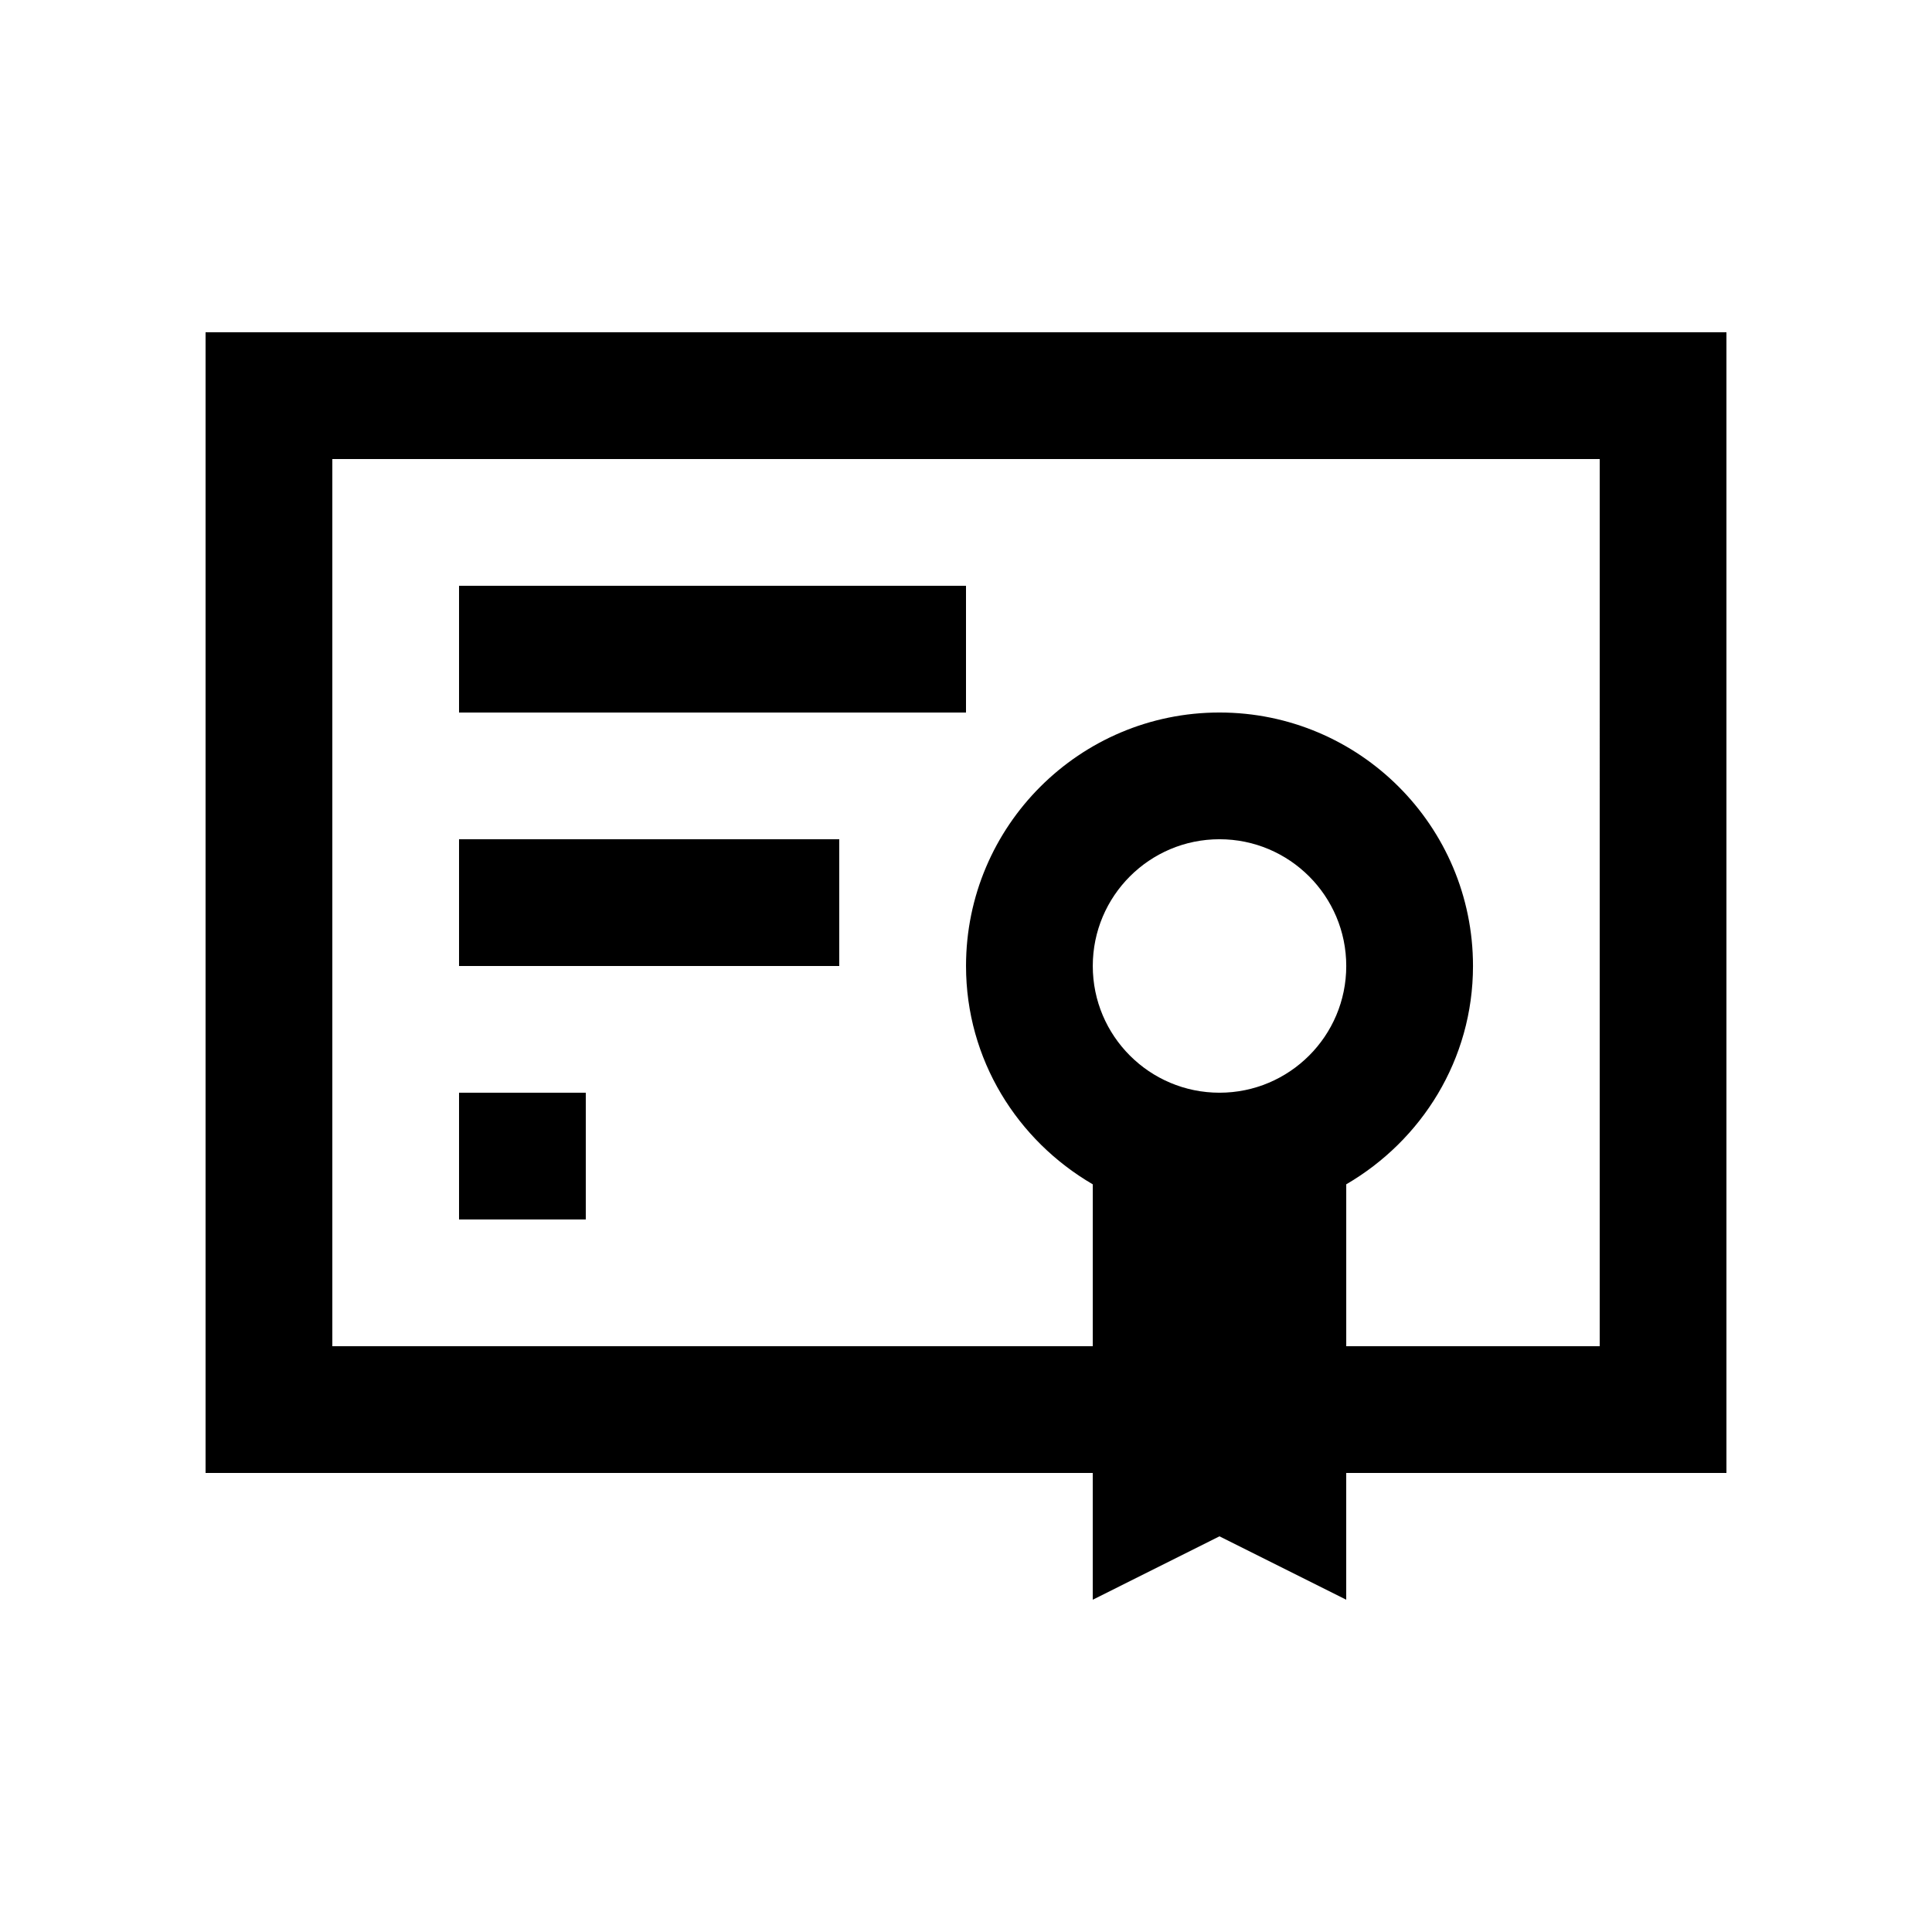
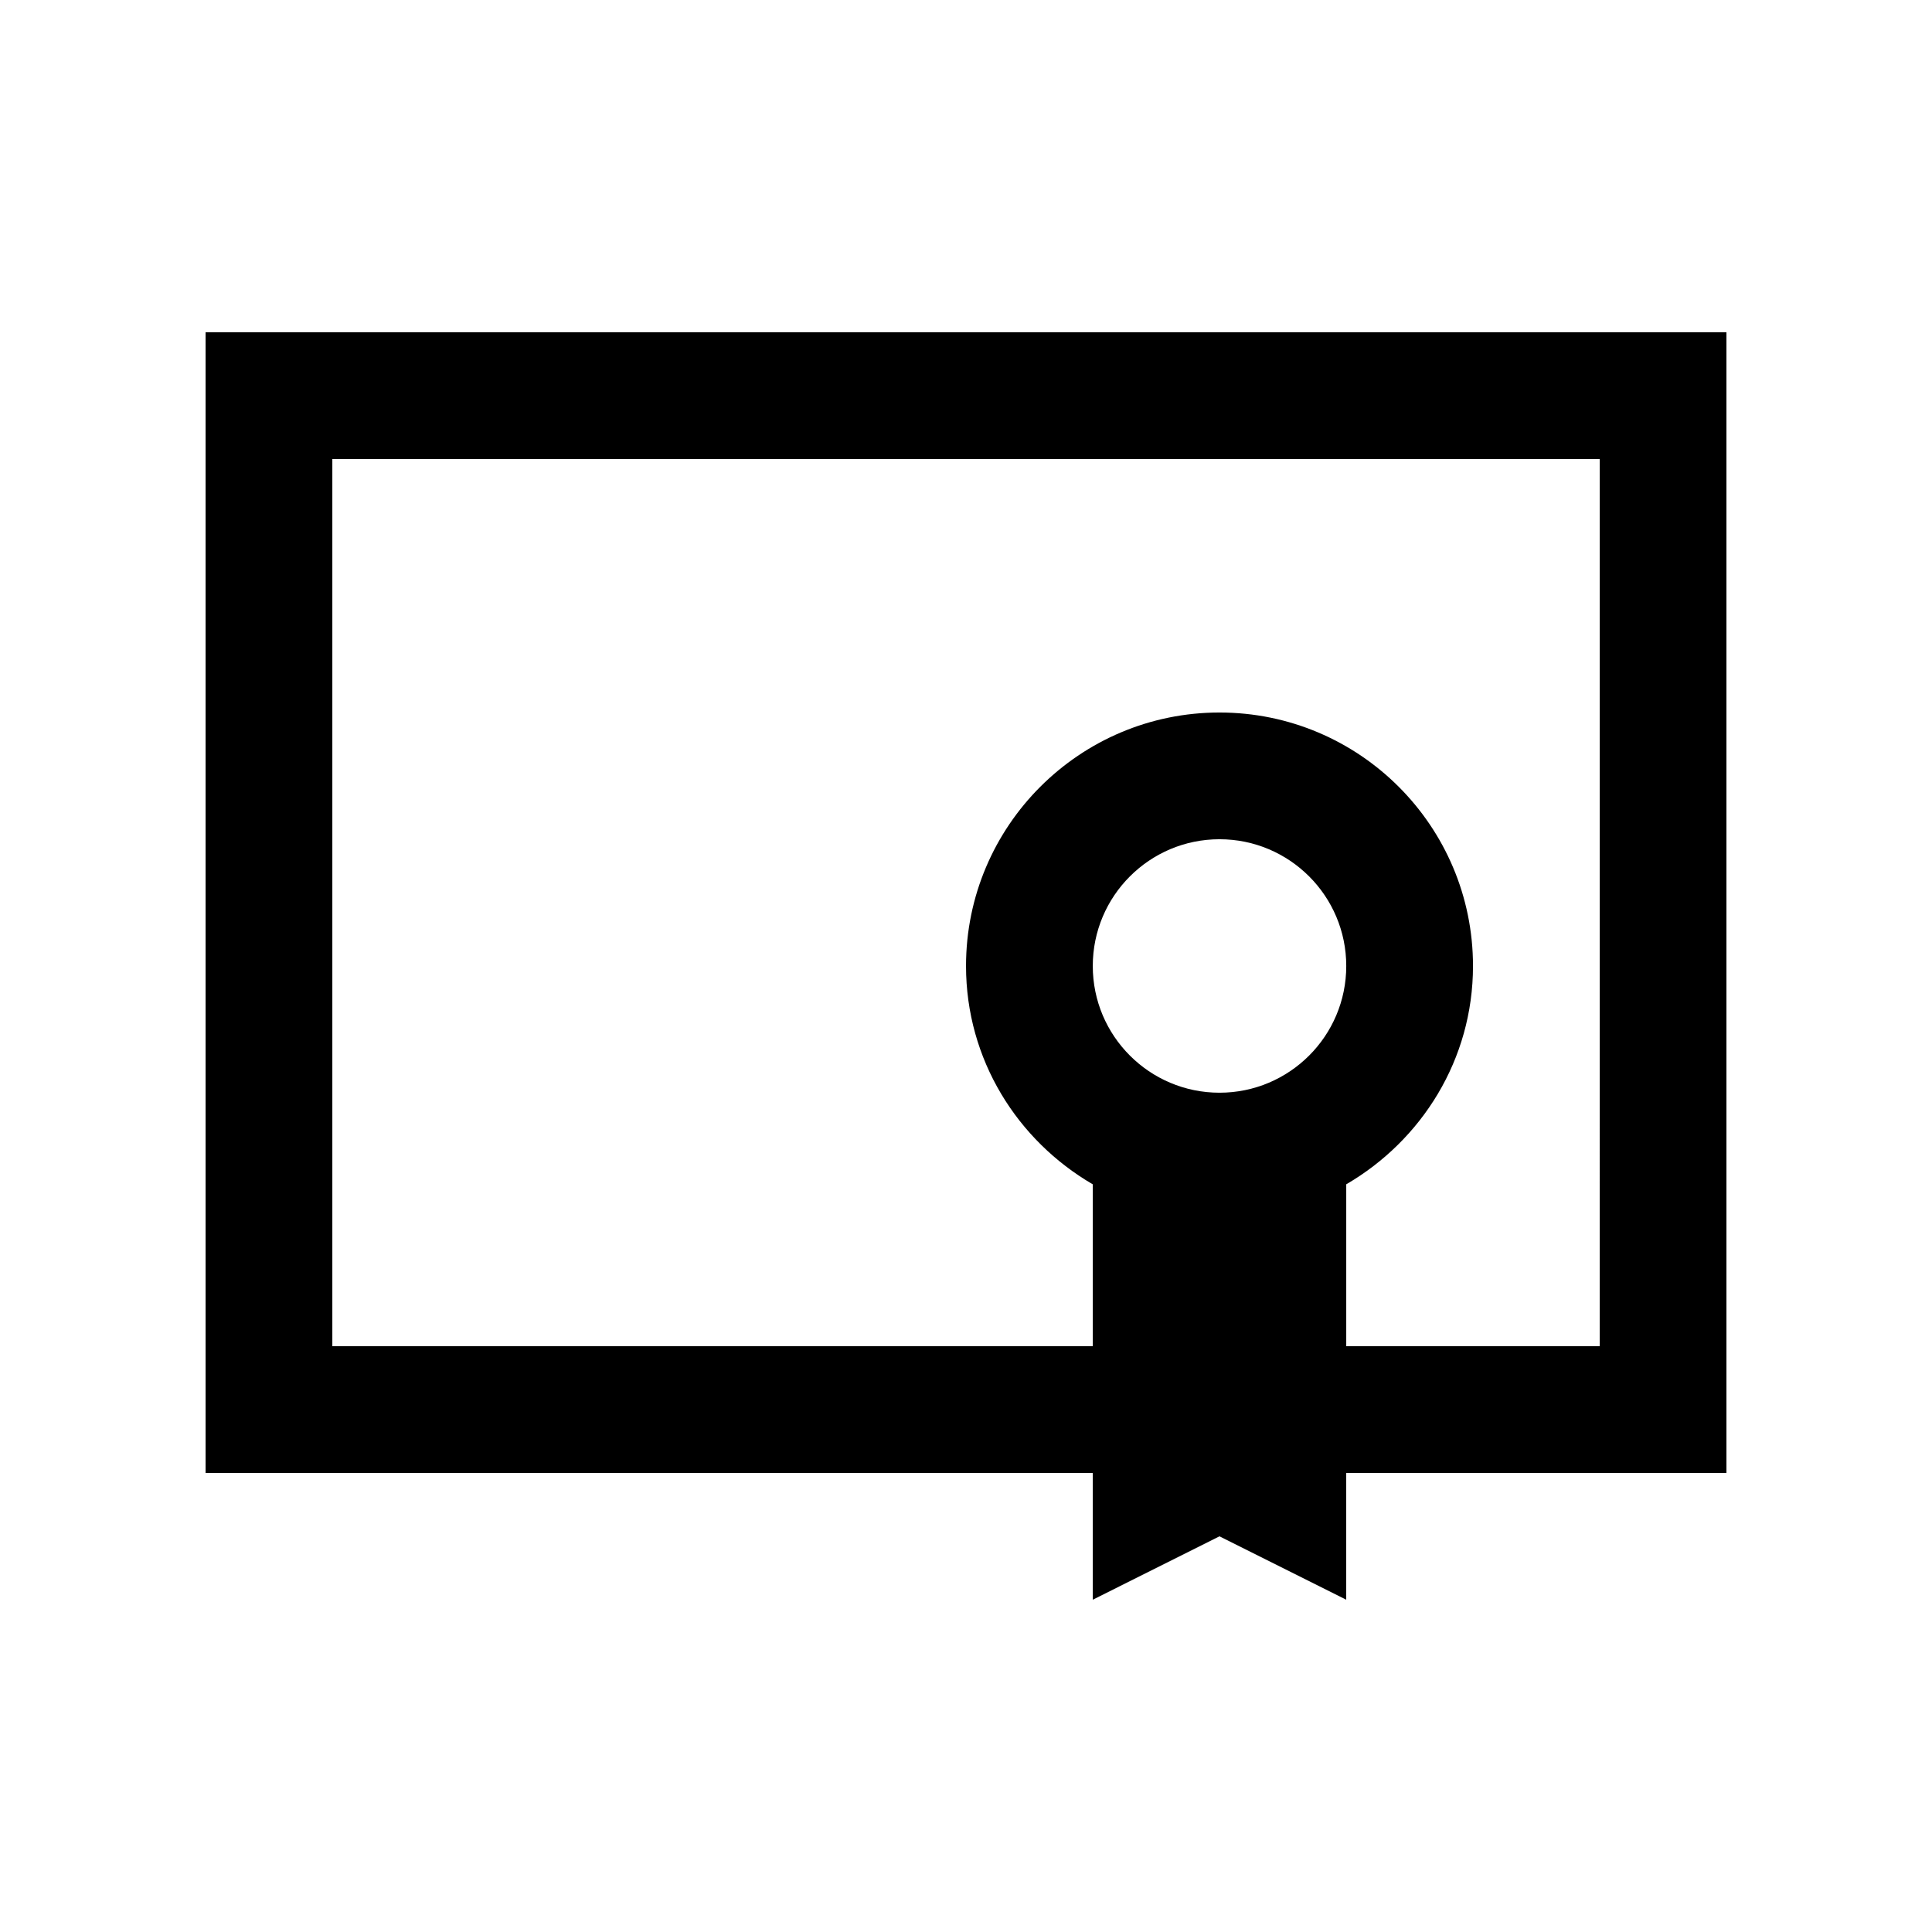
<svg xmlns="http://www.w3.org/2000/svg" fill="#000000" width="800px" height="800px" version="1.1" viewBox="144 144 512 512">
  <g>
-     <path d="m265.65 299.24h134.35v33.59h-134.35z" />
-     <path d="m265.65 366.41h100.76v33.59h-100.76z" />
-     <path d="m265.65 433.58h33.59v33.594h-33.59z" />
    <path d="m198.48 232.06v302.29h235.11v33.594l33.582-16.801 33.59 16.797v-33.594h100.76v-302.29h-403.05zm268.7 201.52c-18.531 0-33.582-15.035-33.582-33.582 0-18.551 15.055-33.59 33.582-33.59 18.535 0 33.59 15.039 33.59 33.59 0 18.547-15.055 33.582-33.59 33.582zm100.76 67.18h-67.172v-42.906c19.992-11.645 33.59-33.066 33.59-57.859 0-37.09-30.098-67.172-67.18-67.172-37.074 0-67.172 30.082-67.172 67.176 0 24.797 13.594 46.219 33.59 57.859l-0.004 42.902h-201.52v-235.11h335.87z" />
  </g>
</svg>